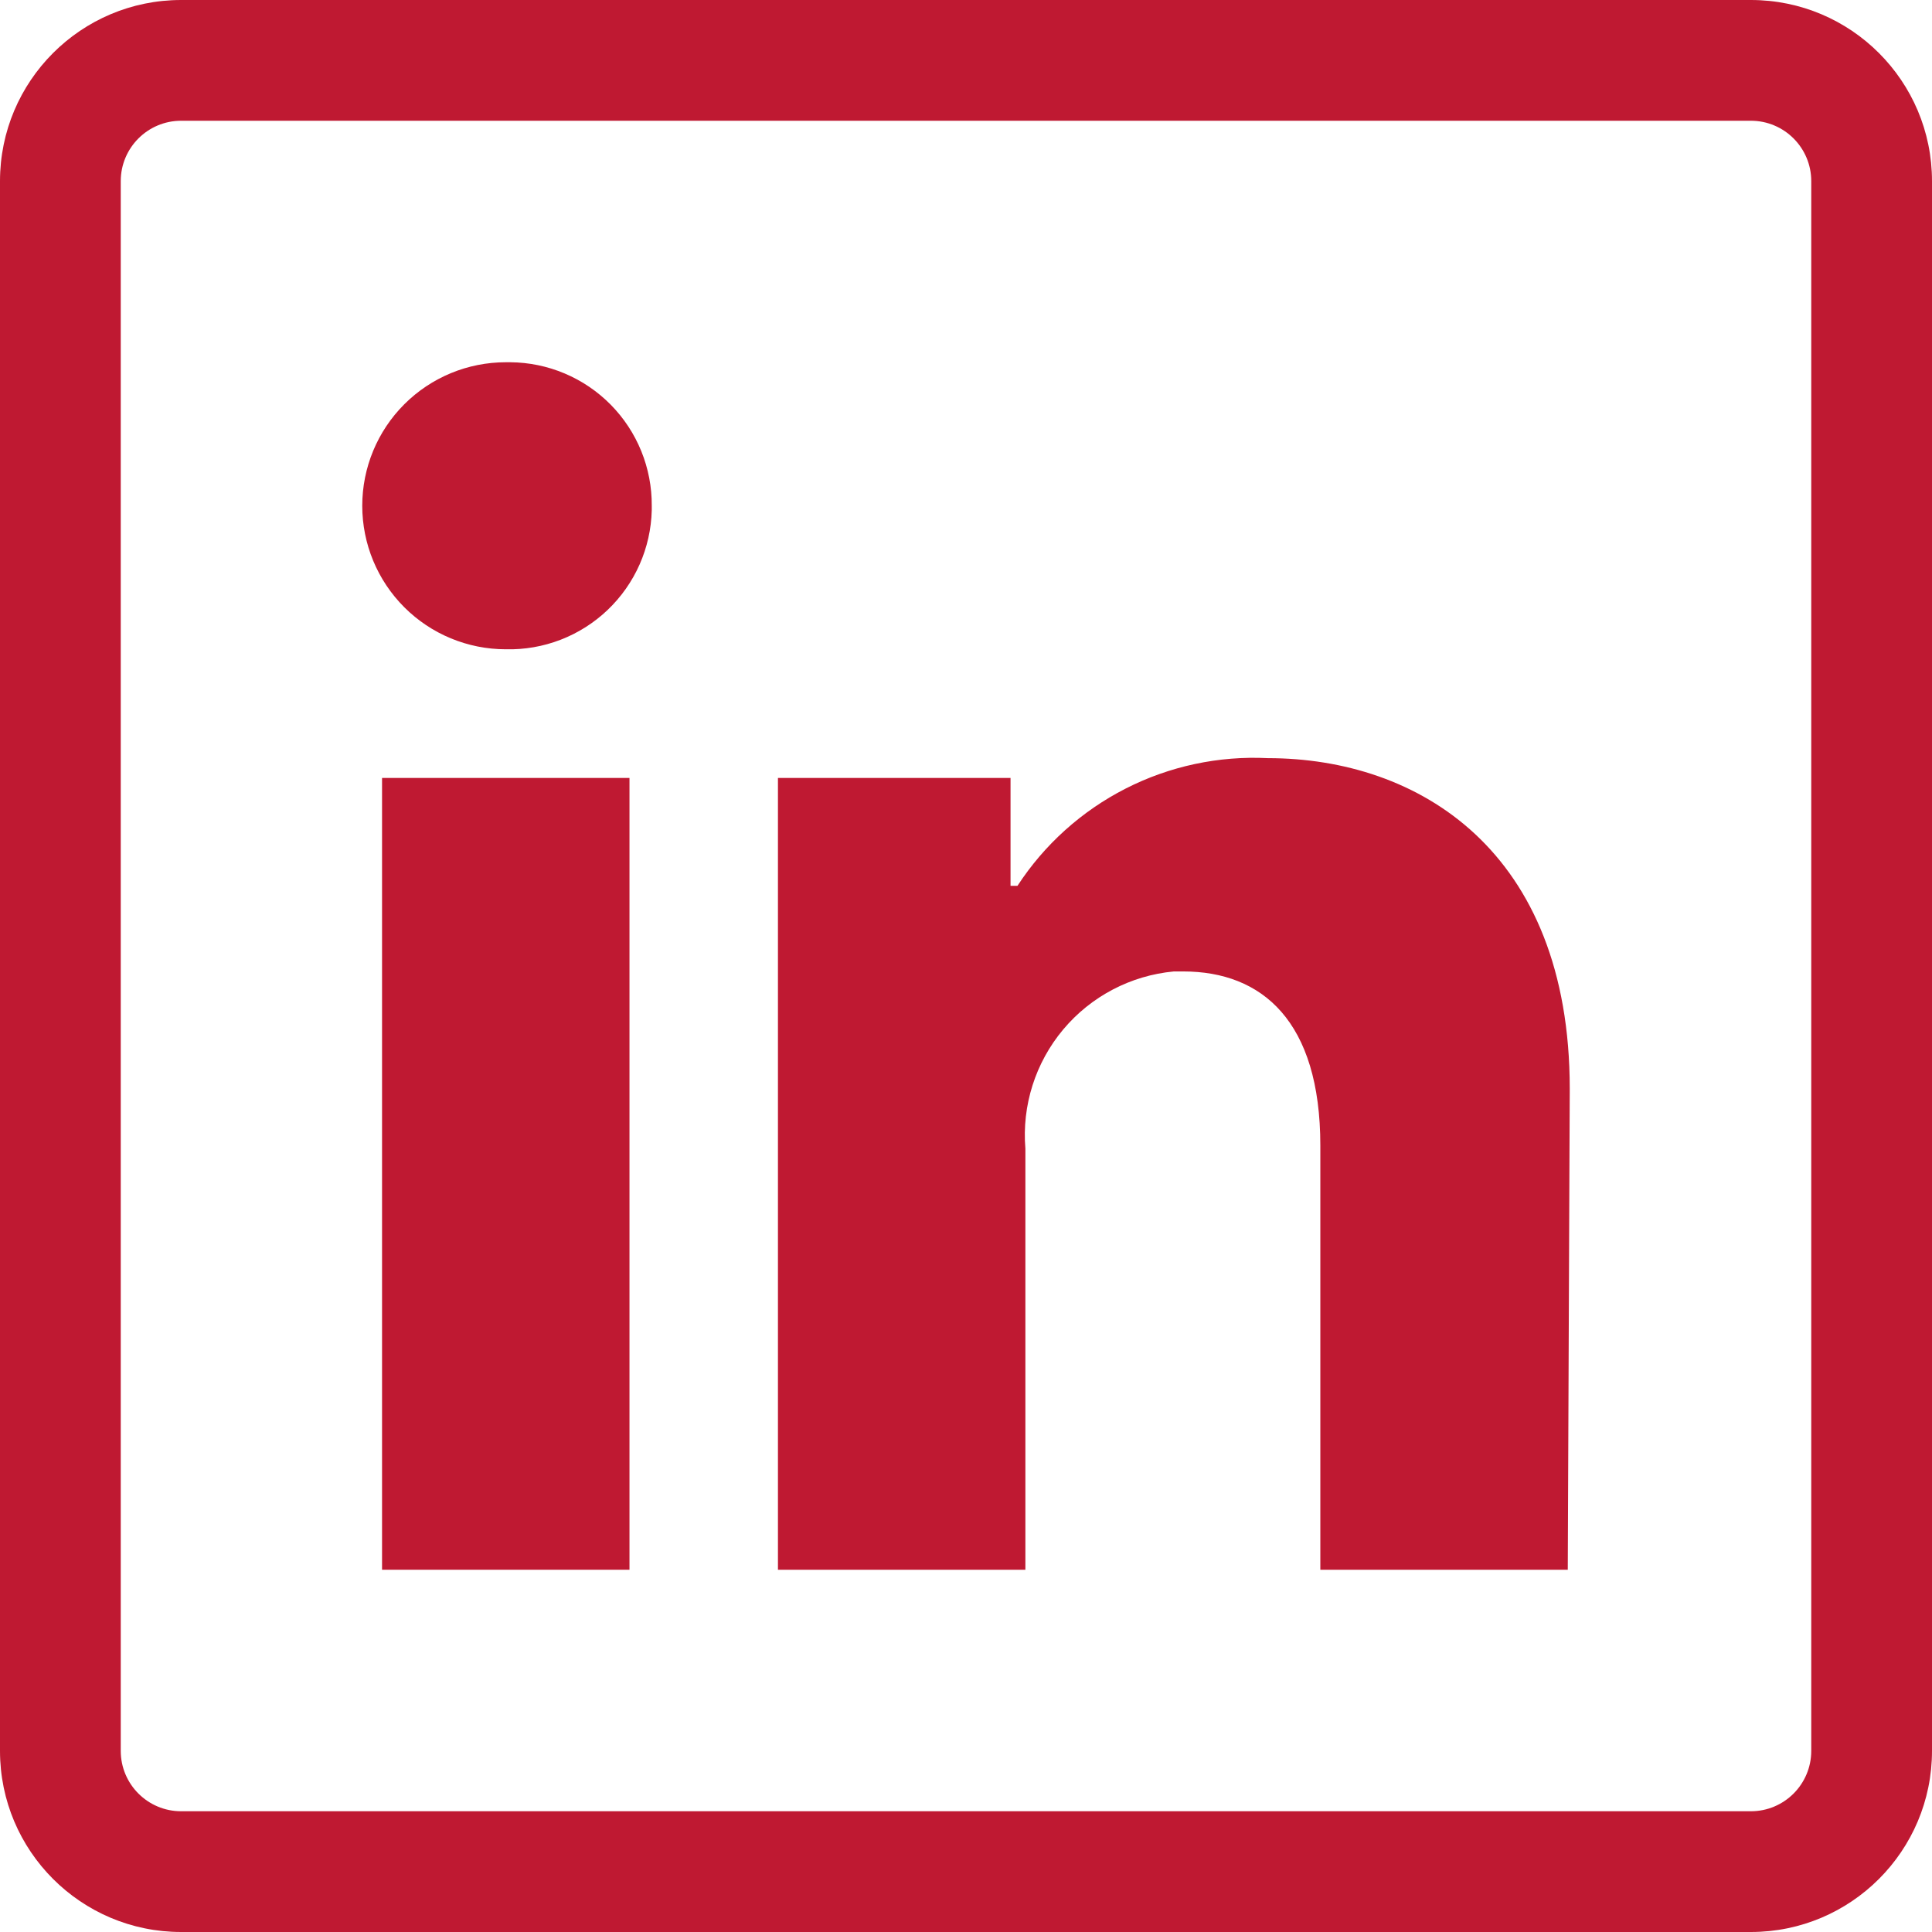
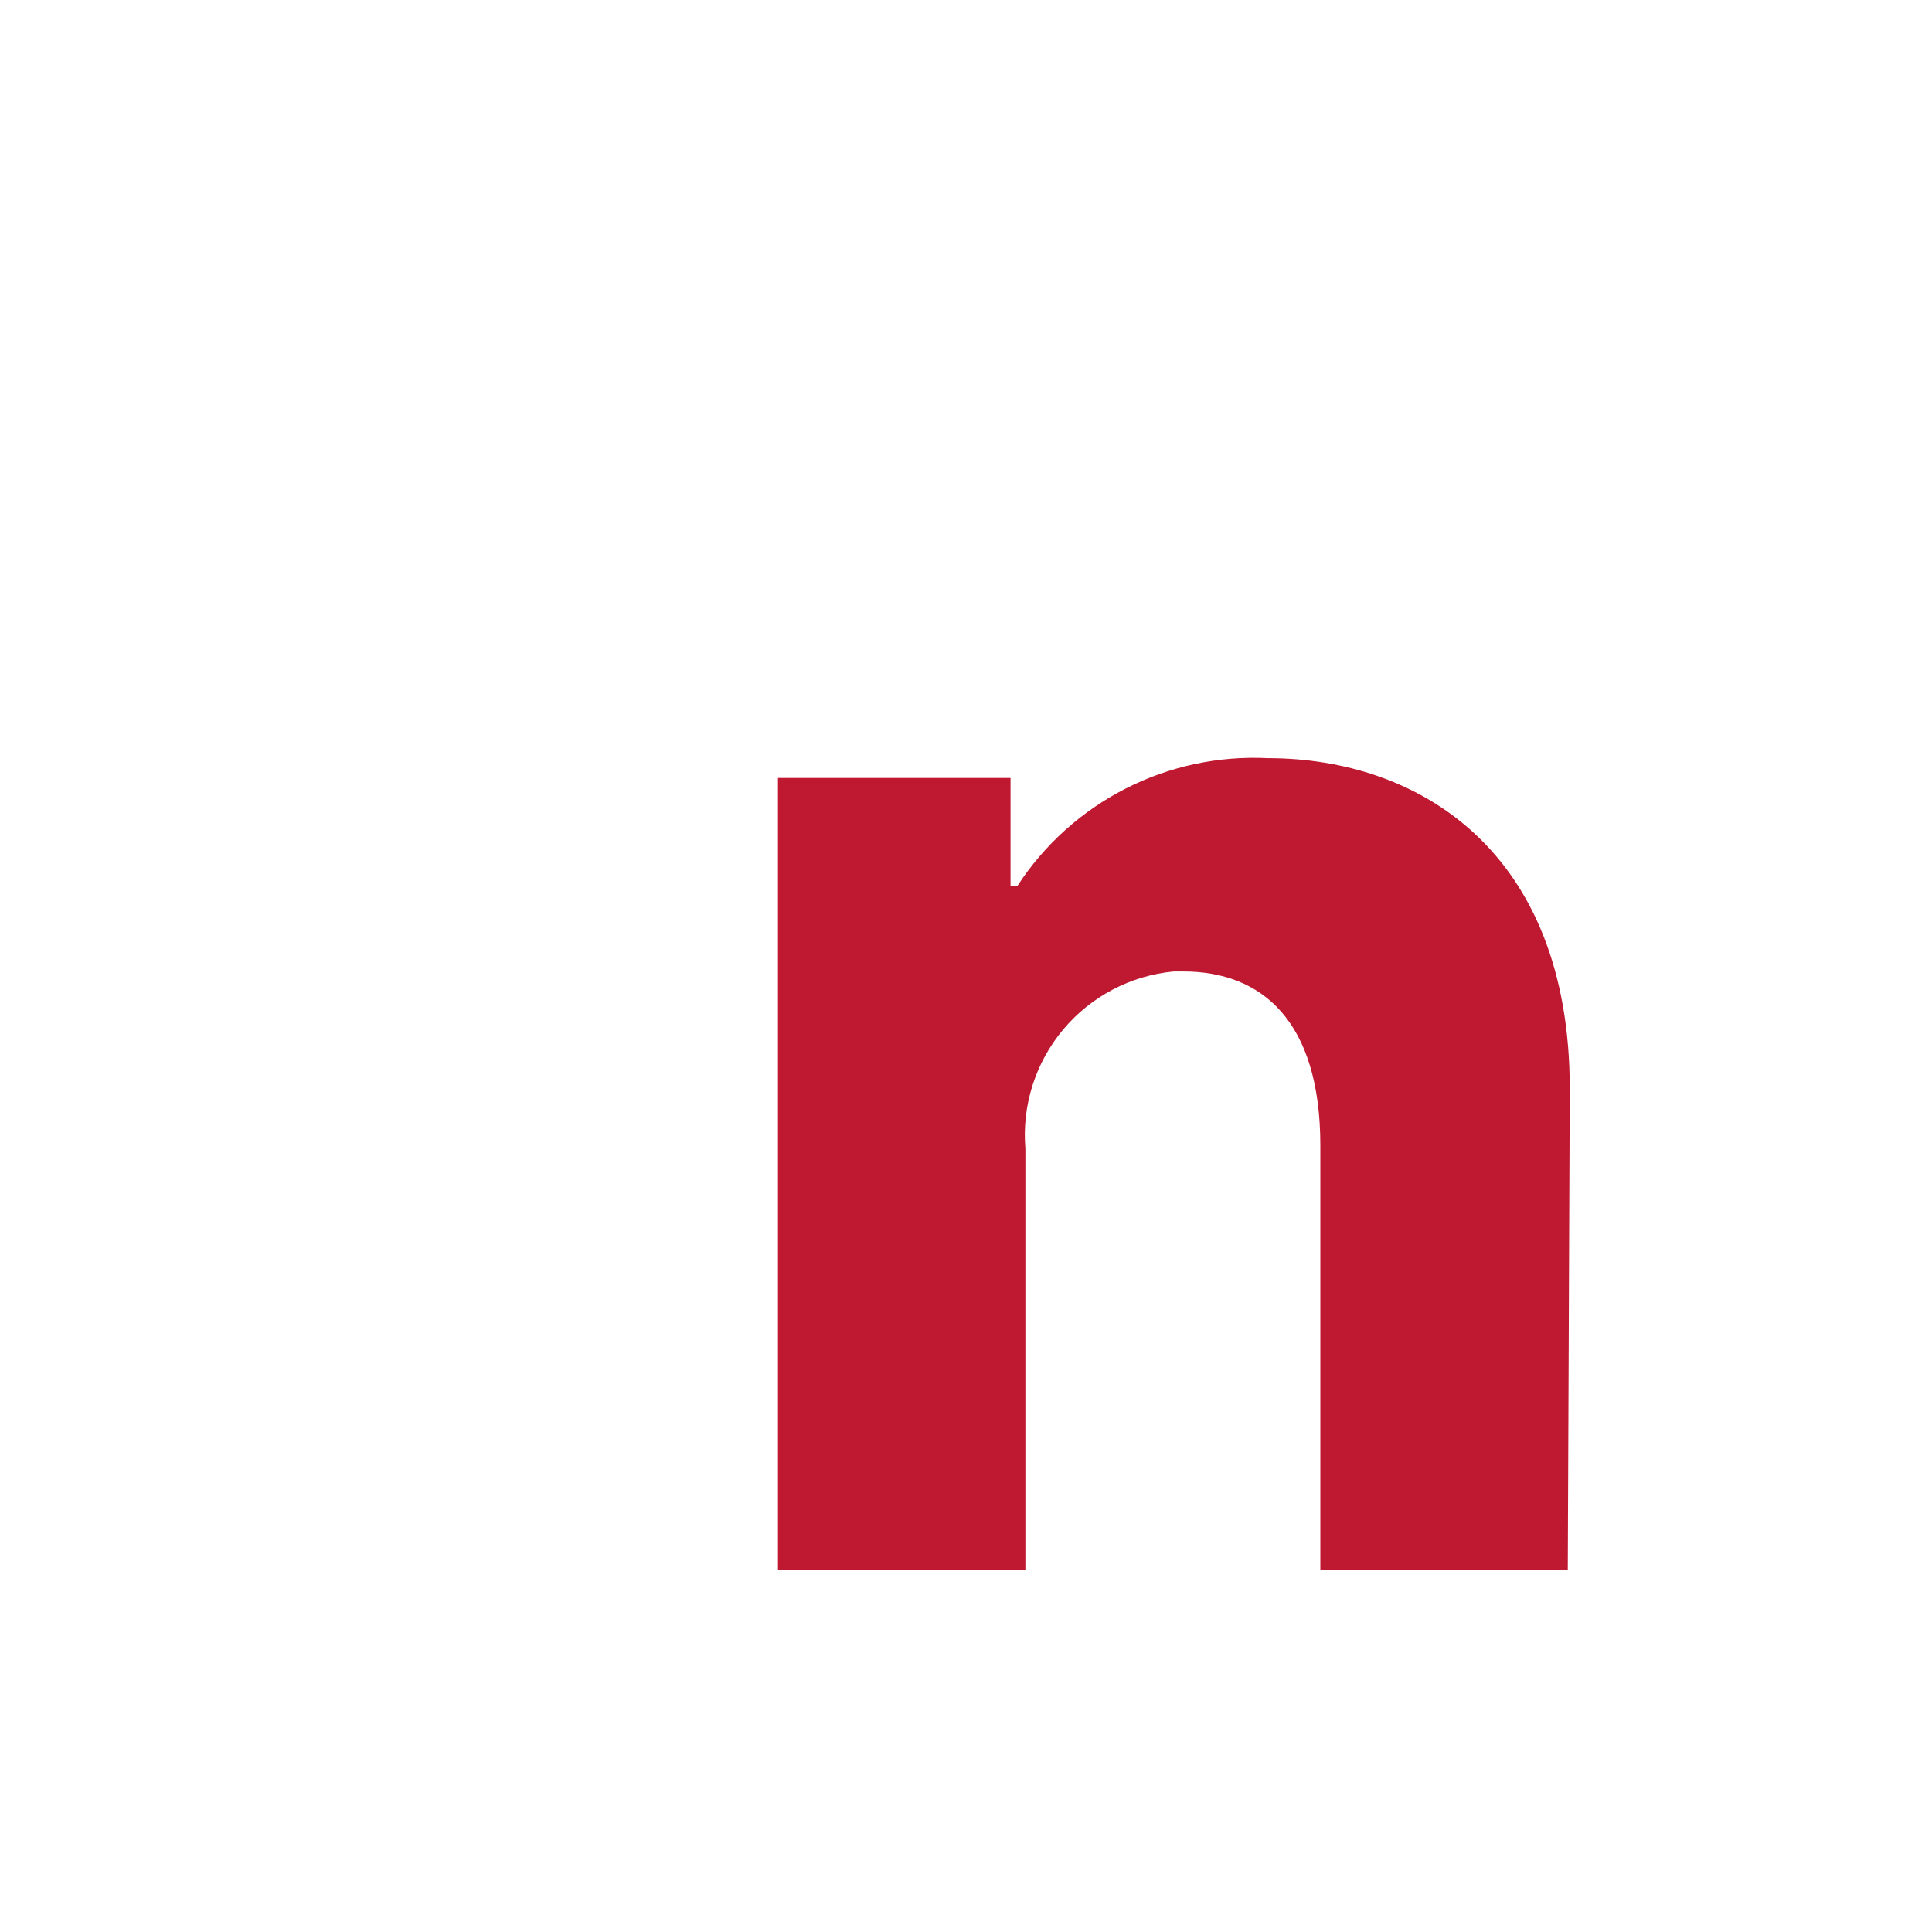
<svg xmlns="http://www.w3.org/2000/svg" width="800" height="800" viewBox="0 0 800 800" fill="none">
-   <path d="M158.197 322.131H260.656V649.999H158.197V322.131Z" fill="#BF1932" />
-   <path d="M265.542 186.81C268.458 193.991 269.931 201.676 269.877 209.426V211.271C269.691 219.021 267.98 226.66 264.841 233.749C261.701 240.838 257.196 247.239 251.582 252.587C245.968 257.934 239.356 262.123 232.122 264.914C224.889 267.705 217.177 269.043 209.426 268.853C193.666 268.853 178.55 262.591 167.405 251.447C156.261 240.302 150 225.187 150 209.426C150 193.666 156.261 178.55 167.405 167.405C178.55 156.261 193.666 150 209.426 150H211.271C219.021 150.054 226.685 151.633 233.824 154.649C240.964 157.664 247.44 162.057 252.882 167.575C258.324 173.093 262.626 179.629 265.542 186.81Z" fill="#BF1932" />
  <path d="M525.001 313.935C587.295 313.935 650 352.255 650 450.82L649.181 649.999H546.722V474.383C546.722 422.746 522.542 402.255 489.96 402.255H486.065C468.222 403.921 451.755 412.56 440.245 426.296C428.735 440.032 423.109 457.756 424.59 475.613V649.999H322.131V322.131H418.441V366.803H421.312C432.463 349.695 447.909 335.809 466.101 326.534C484.295 317.257 504.605 312.913 525.001 313.935Z" fill="#BF1932" />
-   <path fill-rule="evenodd" clip-rule="evenodd" d="M725 50H75C61.193 50 50 61.193 50 75V725C50 738.807 61.193 750 75 750H725C738.807 750 750 738.807 750 725V75C750 61.193 738.807 50 725 50ZM75 0C33.579 0 0 33.579 0 75V725C0 766.421 33.579 800 75 800H725C766.421 800 800 766.421 800 725V75C800 33.579 766.421 0 725 0H75Z" fill="#BF1932" />
</svg>